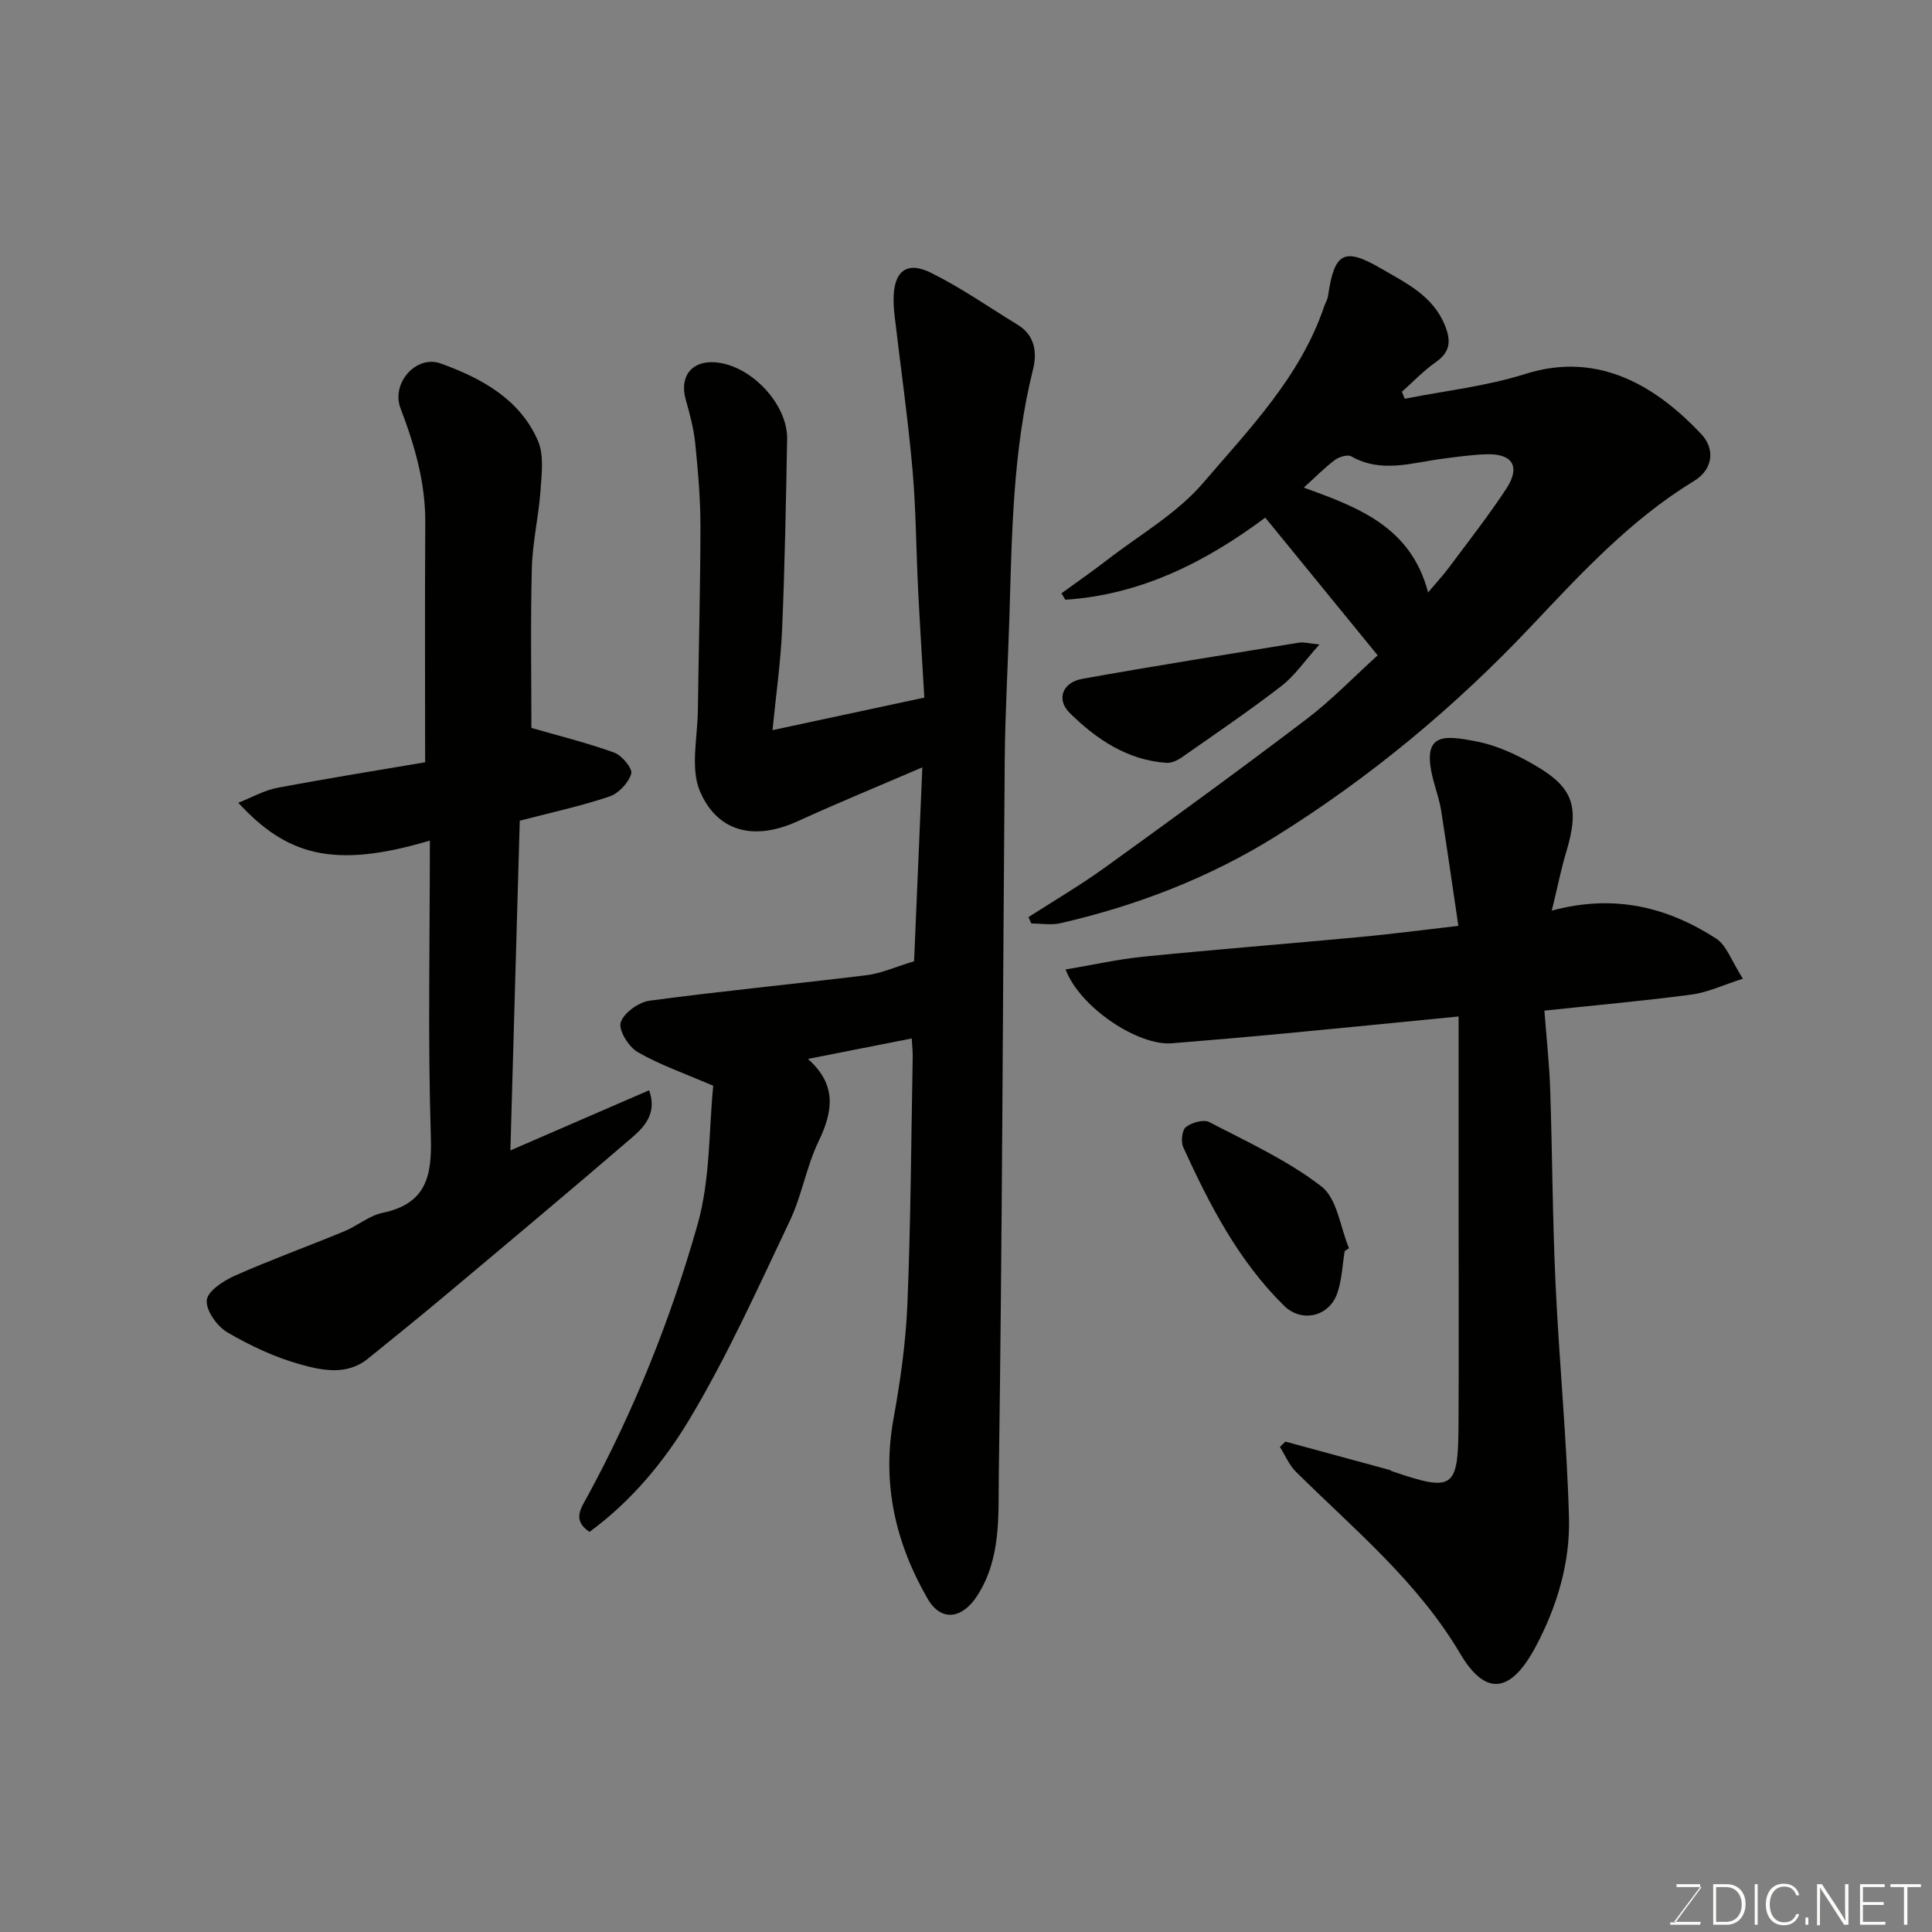
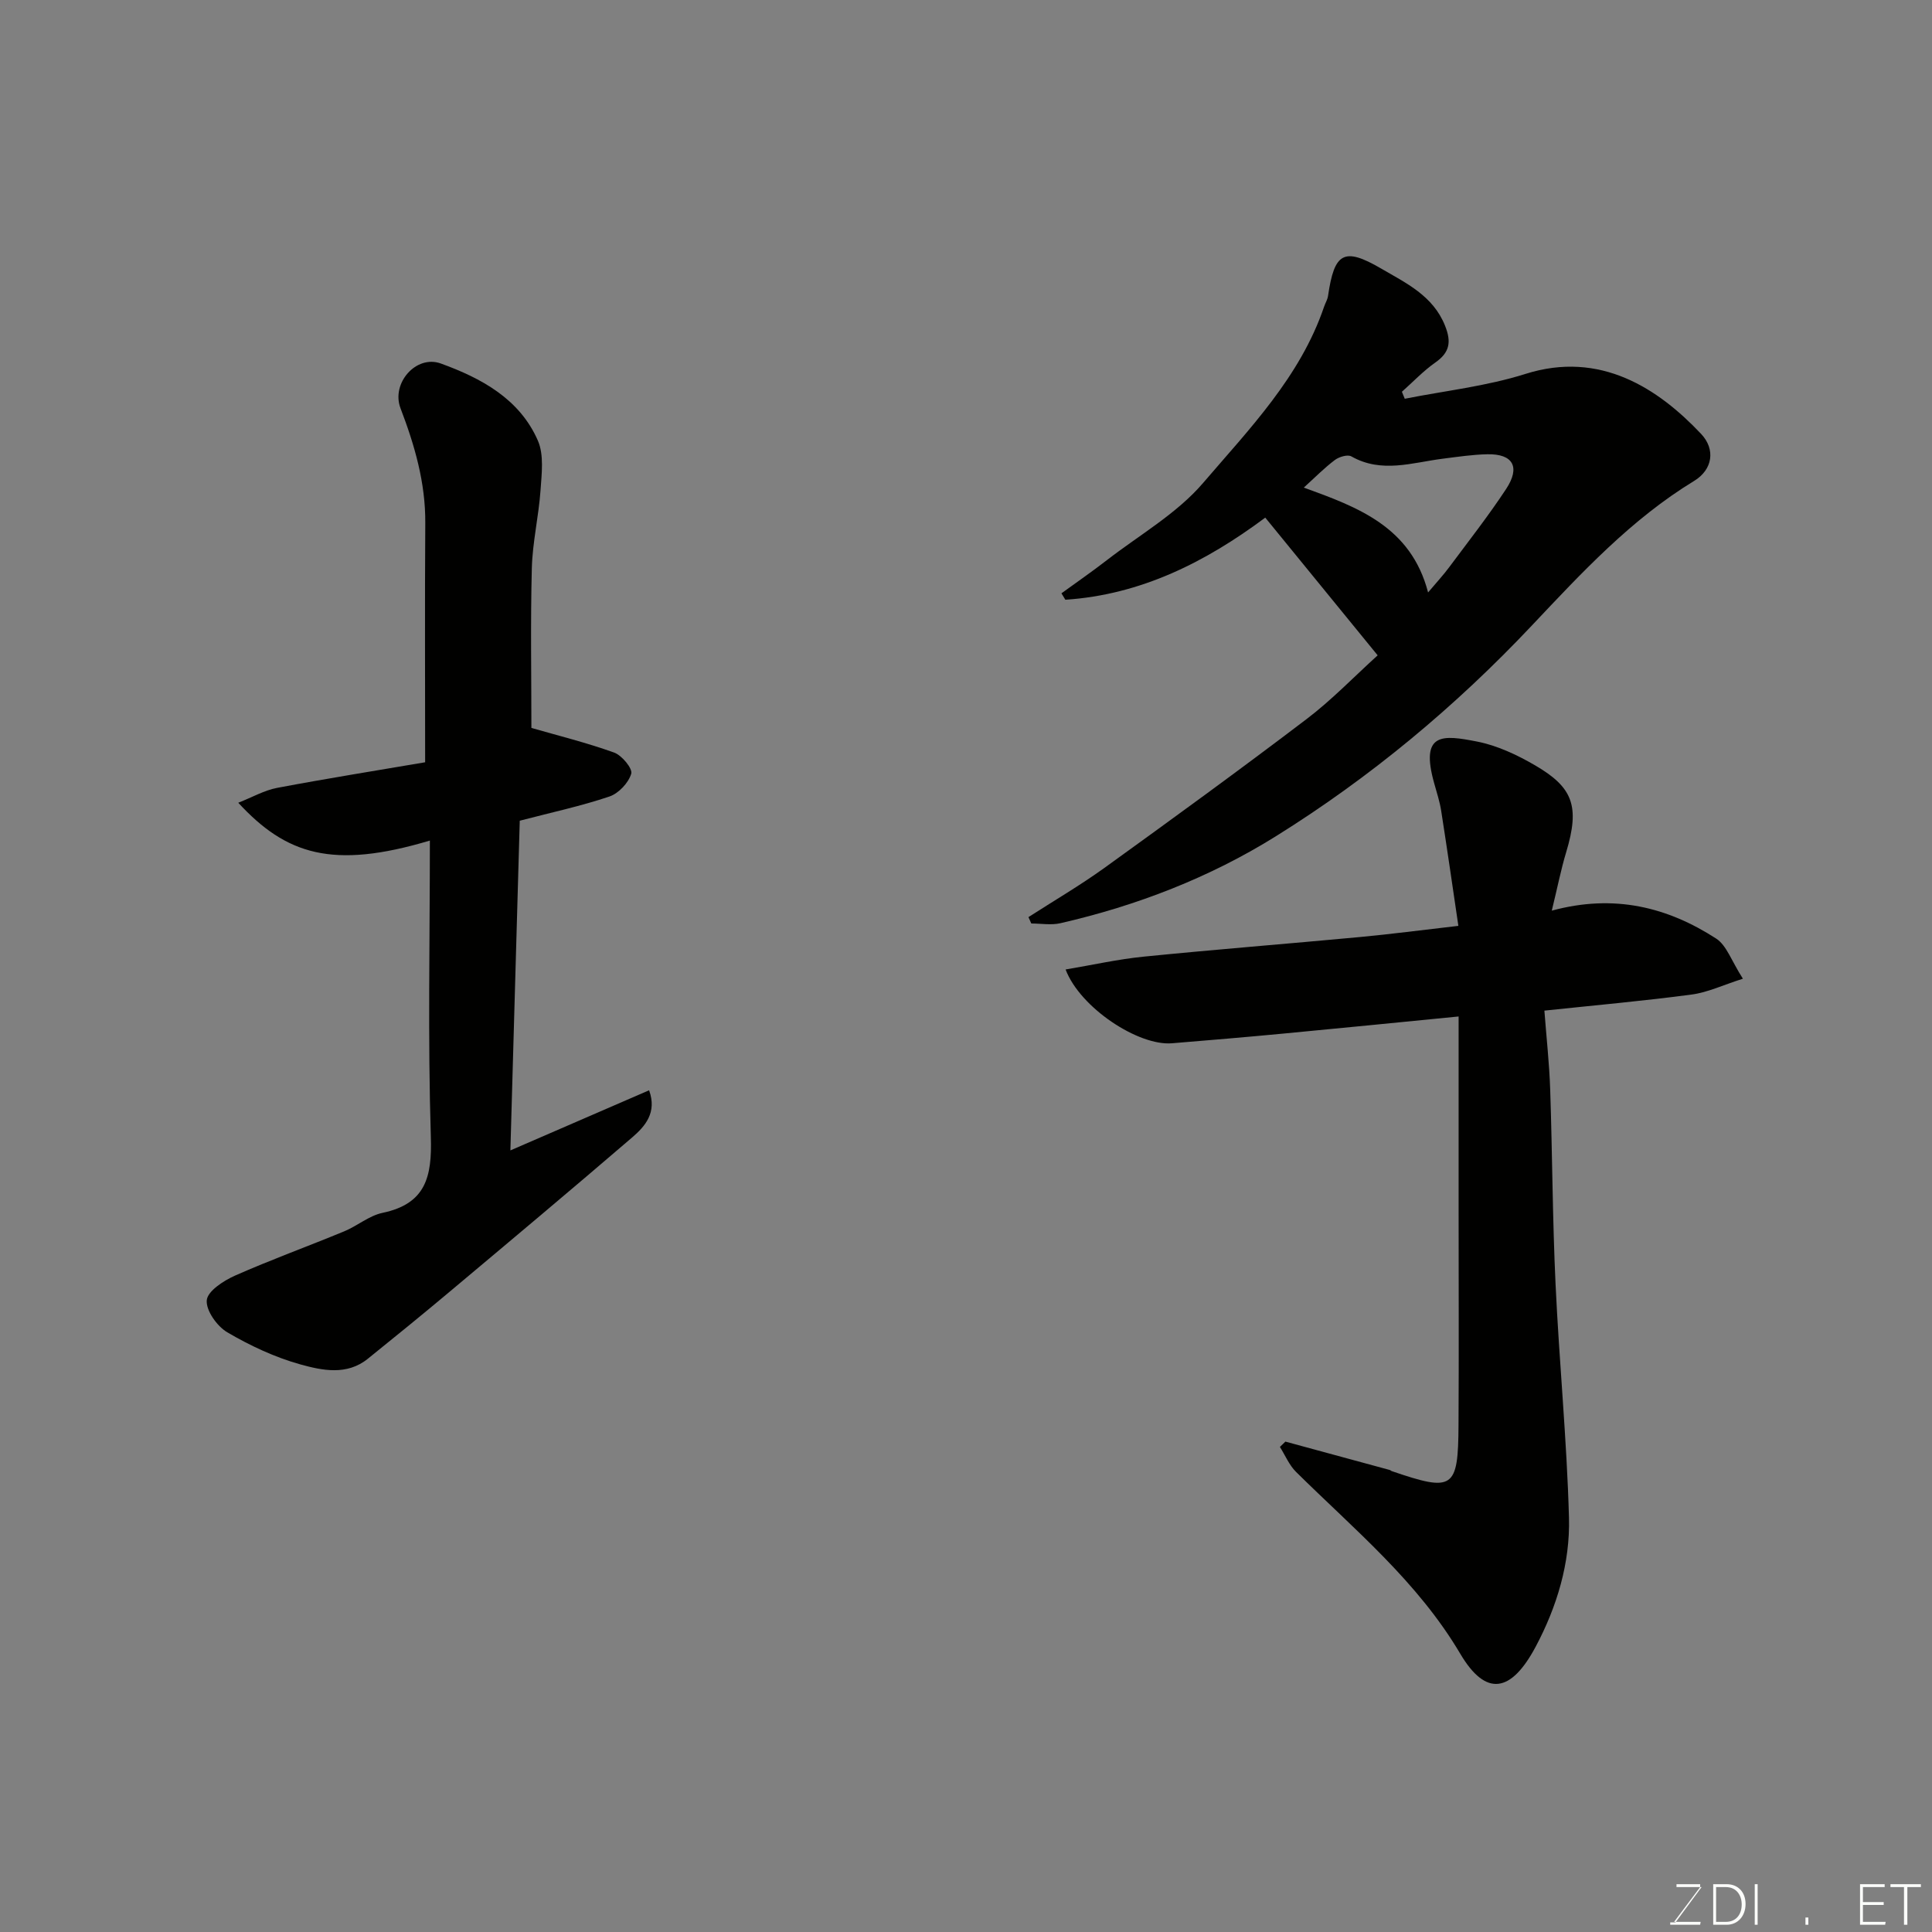
<svg xmlns="http://www.w3.org/2000/svg" enable-background="new 0 0 400 400" viewBox="0 0 400 400">
  <rect x="0" y="0" width="400" height="400" fill="#808080" stroke="none" />
-   <path d="m188.76 215c-7.19 1.42-14.12 2.78-21.48 4.24 6.01 5.34 5.21 10.83 2.19 17.08-2.52 5.23-3.46 11.23-5.96 16.47-6.59 13.87-12.91 27.95-20.78 41.09-5.29 8.82-12.12 17.02-20.68 23.28-3.59-2.37-1.79-4.86-.59-7.05 9.8-17.98 17.39-36.94 22.95-56.54 2.69-9.48 2.34-19.82 3.26-28.77-6.07-2.62-11.14-4.36-15.68-7-1.86-1.08-3.99-4.57-3.48-6.12.66-2 3.72-4.2 6-4.5 14.95-2.01 29.97-3.44 44.94-5.28 3-.37 5.87-1.7 9.8-2.88.54-12.57 1.1-25.86 1.71-40.15-8.9 3.83-17.41 7.32-25.77 11.14-9.58 4.38-16.85 1.78-20.25-6.13-2.06-4.79-.52-11.15-.45-16.81.15-12.67.52-25.34.53-38.01 0-5.76-.5-11.54-1.08-17.28-.31-3.04-1.12-6.06-1.96-9.02-1.35-4.79 1.17-8.11 6.06-7.75 7.37.54 15.06 8.61 14.93 15.92-.25 13.1-.48 26.21-1.04 39.3-.29 6.83-1.27 13.62-1.99 20.94 10.59-2.27 20.57-4.41 31.43-6.74-.43-7.36-.91-14.91-1.29-22.46-.41-8.26-.43-16.56-1.16-24.79-.95-10.6-2.45-21.14-3.69-31.71-.14-1.15-.22-2.31-.22-3.46-.02-5.77 2.65-8.05 7.7-5.55 6.26 3.09 12.04 7.15 18.02 10.8 3.58 2.19 4 5.8 3.15 9.2-4.22 16.93-4.37 34.21-4.9 51.46-.3 9.77-.87 19.53-.96 29.3-.41 49.43-.51 98.85-1.23 148.27-.12 8.31.52 17.13-4.45 24.87-3.1 4.83-7.5 5.48-10.3.62-6.63-11.52-9.49-23.78-7.06-37.17 1.43-7.88 2.56-15.88 2.89-23.87.69-16.92.78-33.86 1.09-50.79.05-1.31-.11-2.62-.2-4.15z" fill="#010100" />
  <path d="m266.13 298.47c7.2 1.95 14.39 3.91 21.59 5.87.16.04.28.19.43.24 12.76 4.36 13.75 3.73 13.82-9.59.09-14.66.02-29.32.02-43.97 0-13.42 0-26.83 0-40.57-12.93 1.27-24.6 2.44-36.27 3.54-7.69.73-15.39 1.38-23.09 2.01-6.94.57-19-7.34-22.01-15.28 5.56-.93 10.85-2.13 16.21-2.66 14.87-1.49 29.78-2.66 44.66-4.05 6.35-.59 12.67-1.43 20.45-2.32-1.2-8.12-2.33-15.98-3.56-23.83-.3-1.92-.92-3.79-1.44-5.67-3.01-10.67 1.84-10.03 8.86-8.66 4.18.82 8.31 2.76 12.03 4.93 7.79 4.54 9.32 8.41 6.43 17.98-1.07 3.54-1.78 7.19-2.98 12.1 12.95-3.52 23.98-.71 34.03 5.78 2.17 1.4 3.17 4.63 5.54 8.31-4.11 1.31-7.29 2.84-10.62 3.28-9.89 1.32-19.84 2.2-30.48 3.33.42 5.57 1.02 10.94 1.2 16.31.45 13.42.48 26.86 1.11 40.28.75 16.14 2.34 32.25 2.78 48.39.25 9.35-2.48 18.42-6.9 26.72-5.06 9.49-10.27 10.48-15.61 1.45-8.88-15.01-21.96-25.74-33.99-37.64-1.43-1.41-2.25-3.44-3.35-5.18.38-.36.76-.73 1.14-1.1z" fill="#010100" />
  <path d="m89 174.03c-20.13 6.02-29.76 2.91-39.67-7.83 2.93-1.15 5.4-2.58 8.05-3.08 10.39-1.96 20.84-3.63 30.64-5.3 0-16.73-.08-33.12.03-49.52.06-8.34-2.19-16.09-5.13-23.78-1.97-5.16 3.22-11.12 8.35-9.26 8.36 3.03 16.31 7.31 20.09 15.96 1.29 2.96.79 6.86.55 10.3-.38 5.39-1.66 10.73-1.8 16.11-.29 11.24-.09 22.5-.09 33.08 5.38 1.55 11.36 3.03 17.13 5.1 1.6.58 3.86 3.31 3.54 4.38-.56 1.89-2.6 4.06-4.49 4.71-5.81 1.97-11.85 3.26-18.59 5.02-.63 22.11-1.26 44.61-1.94 68.26 10.03-4.35 19.29-8.36 28.72-12.45 1.67 4.6-.8 7.43-3.48 9.74-12.58 10.81-25.3 21.47-38.01 32.13-5.53 4.64-11.13 9.19-16.75 13.72-4.34 3.5-9.43 2.42-13.95 1.17-5.27-1.47-10.4-3.87-15.14-6.65-2.13-1.25-4.45-4.53-4.25-6.65.18-1.89 3.47-4.03 5.83-5.08 7.43-3.29 15.09-6.06 22.61-9.17 2.72-1.12 5.15-3.24 7.94-3.83 8.97-1.88 10.27-7.46 10.01-15.72-.63-20.32-.2-40.65-.2-61.36z" fill="#010100" />
  <path d="m290.84 82.56c8.34-1.66 16.91-2.59 24.97-5.14 15.53-4.92 27.53 3.04 36.38 12.41 3.02 3.19 2.42 7.39-1.44 9.74-13.04 7.94-23.29 19.02-33.59 29.93-15.85 16.81-33.46 31.45-52.99 43.63-13.72 8.56-28.8 14.38-44.62 18.01-1.91.44-4.02.06-6.03.06-.2-.44-.4-.88-.59-1.32 5.26-3.39 10.67-6.55 15.74-10.2 14.04-10.13 28.05-20.32 41.84-30.8 5.24-3.98 9.85-8.79 14.72-13.2-7.96-9.75-15.59-19.1-23.27-28.51-12.3 9.16-25.71 15.97-41.39 17-.27-.44-.54-.89-.81-1.33 3.15-2.29 6.37-4.51 9.45-6.9 6.74-5.21 14.45-9.61 19.88-15.95 9.58-11.19 20.12-21.99 25.04-36.47.26-.77.72-1.49.83-2.28 1.3-8.92 3.26-10.15 10.99-5.64 5.12 2.99 10.76 5.61 13.24 11.86 1.32 3.31.98 5.49-2 7.58-2.5 1.75-4.64 4.03-6.94 6.07.2.48.39.96.59 1.45zm4.83 40.1c1.76-2.1 3.17-3.6 4.38-5.24 3.99-5.36 8.12-10.63 11.79-16.2 2.98-4.54 1.4-7.27-3.87-7.17-3.09.06-6.18.53-9.26.92-6.33.8-12.65 3.08-18.93-.48-.77-.44-2.53.09-3.4.74-2.16 1.62-4.08 3.58-6.44 5.72 11.22 4.07 22.18 8.1 25.73 21.71z" fill="#010100" />
-   <path d="m278.4 259.03c-.47 2.89-.57 5.9-1.5 8.63-1.69 5-7.43 6.25-11.06 2.67-9.47-9.33-15.43-20.92-20.86-32.8-.52-1.15-.27-3.55.55-4.19 1.2-.94 3.66-1.63 4.85-1.02 7.93 4.13 16.22 7.92 23.22 13.33 3.25 2.51 3.87 8.41 5.69 12.77-.31.21-.6.41-.89.61z" fill="#010100" />
-   <path d="m273.18 133.43c-3.03 3.37-5.09 6.44-7.86 8.59-6.71 5.18-13.75 9.96-20.7 14.82-.88.61-2.09 1.16-3.1 1.1-8.12-.55-14.55-4.91-20.02-10.3-2.92-2.88-1.47-6.37 2.56-7.09 14.94-2.68 29.93-5.06 44.91-7.5.9-.16 1.89.15 4.21.38z" fill="#010100" />
  <g fill="#fbfcfa">
    <path d="m346.9 398 5.4-7.3h-5.2v-.6h4.9v.6l-5.4 7.2h5.5l-.1.6h-6.2v-.5z" />
    <path d="m354.7 390.1h2.8c2.3 0 3.9 1.6 3.9 4.1s-1.6 4.3-3.9 4.3h-2.8zm.6 7.8h2c2.2 0 3.3-1.6 3.3-3.6 0-1.8-1-3.6-3.3-3.6h-2z" />
    <path d="m363.9 390.1v8.4h-.6v-8.4z" />
-     <path d="m372.5 396.3c-.4 1.3-1.4 2.3-3.2 2.3-2.4 0-3.7-1.9-3.7-4.3 0-2.3 1.2-4.3 3.7-4.3 1.8 0 2.9 1 3.2 2.4h-.6c-.4-1.1-1.1-1.8-2.5-1.8-2.1 0-3 1.9-3 3.7s.9 3.7 3 3.7c1.4 0 2.1-.7 2.5-1.7z" />
    <path d="m373.8 398.5v-1.5h.6v1.5z" />
-     <path d="m376.2 398.5v-8.4h1c1.3 2 4.4 6.6 4.9 7.6-.1-1.2-.1-2.4-.1-3.8v-3.8h.7v8.4h-.9c-1.2-1.9-4.4-6.8-5-7.7.1 1.1 0 2.3 0 3.9v3.9h-.6z" />
    <path d="m390 394.4h-4.3v3.5h4.7l-.1.6h-5.2v-8.4h5.1v.6h-4.5v3.1h4.3z" />
    <path d="m394.2 390.7h-2.8v-.6h6.3v.6h-2.8v7.8h-.7z" />
  </g>
</svg>